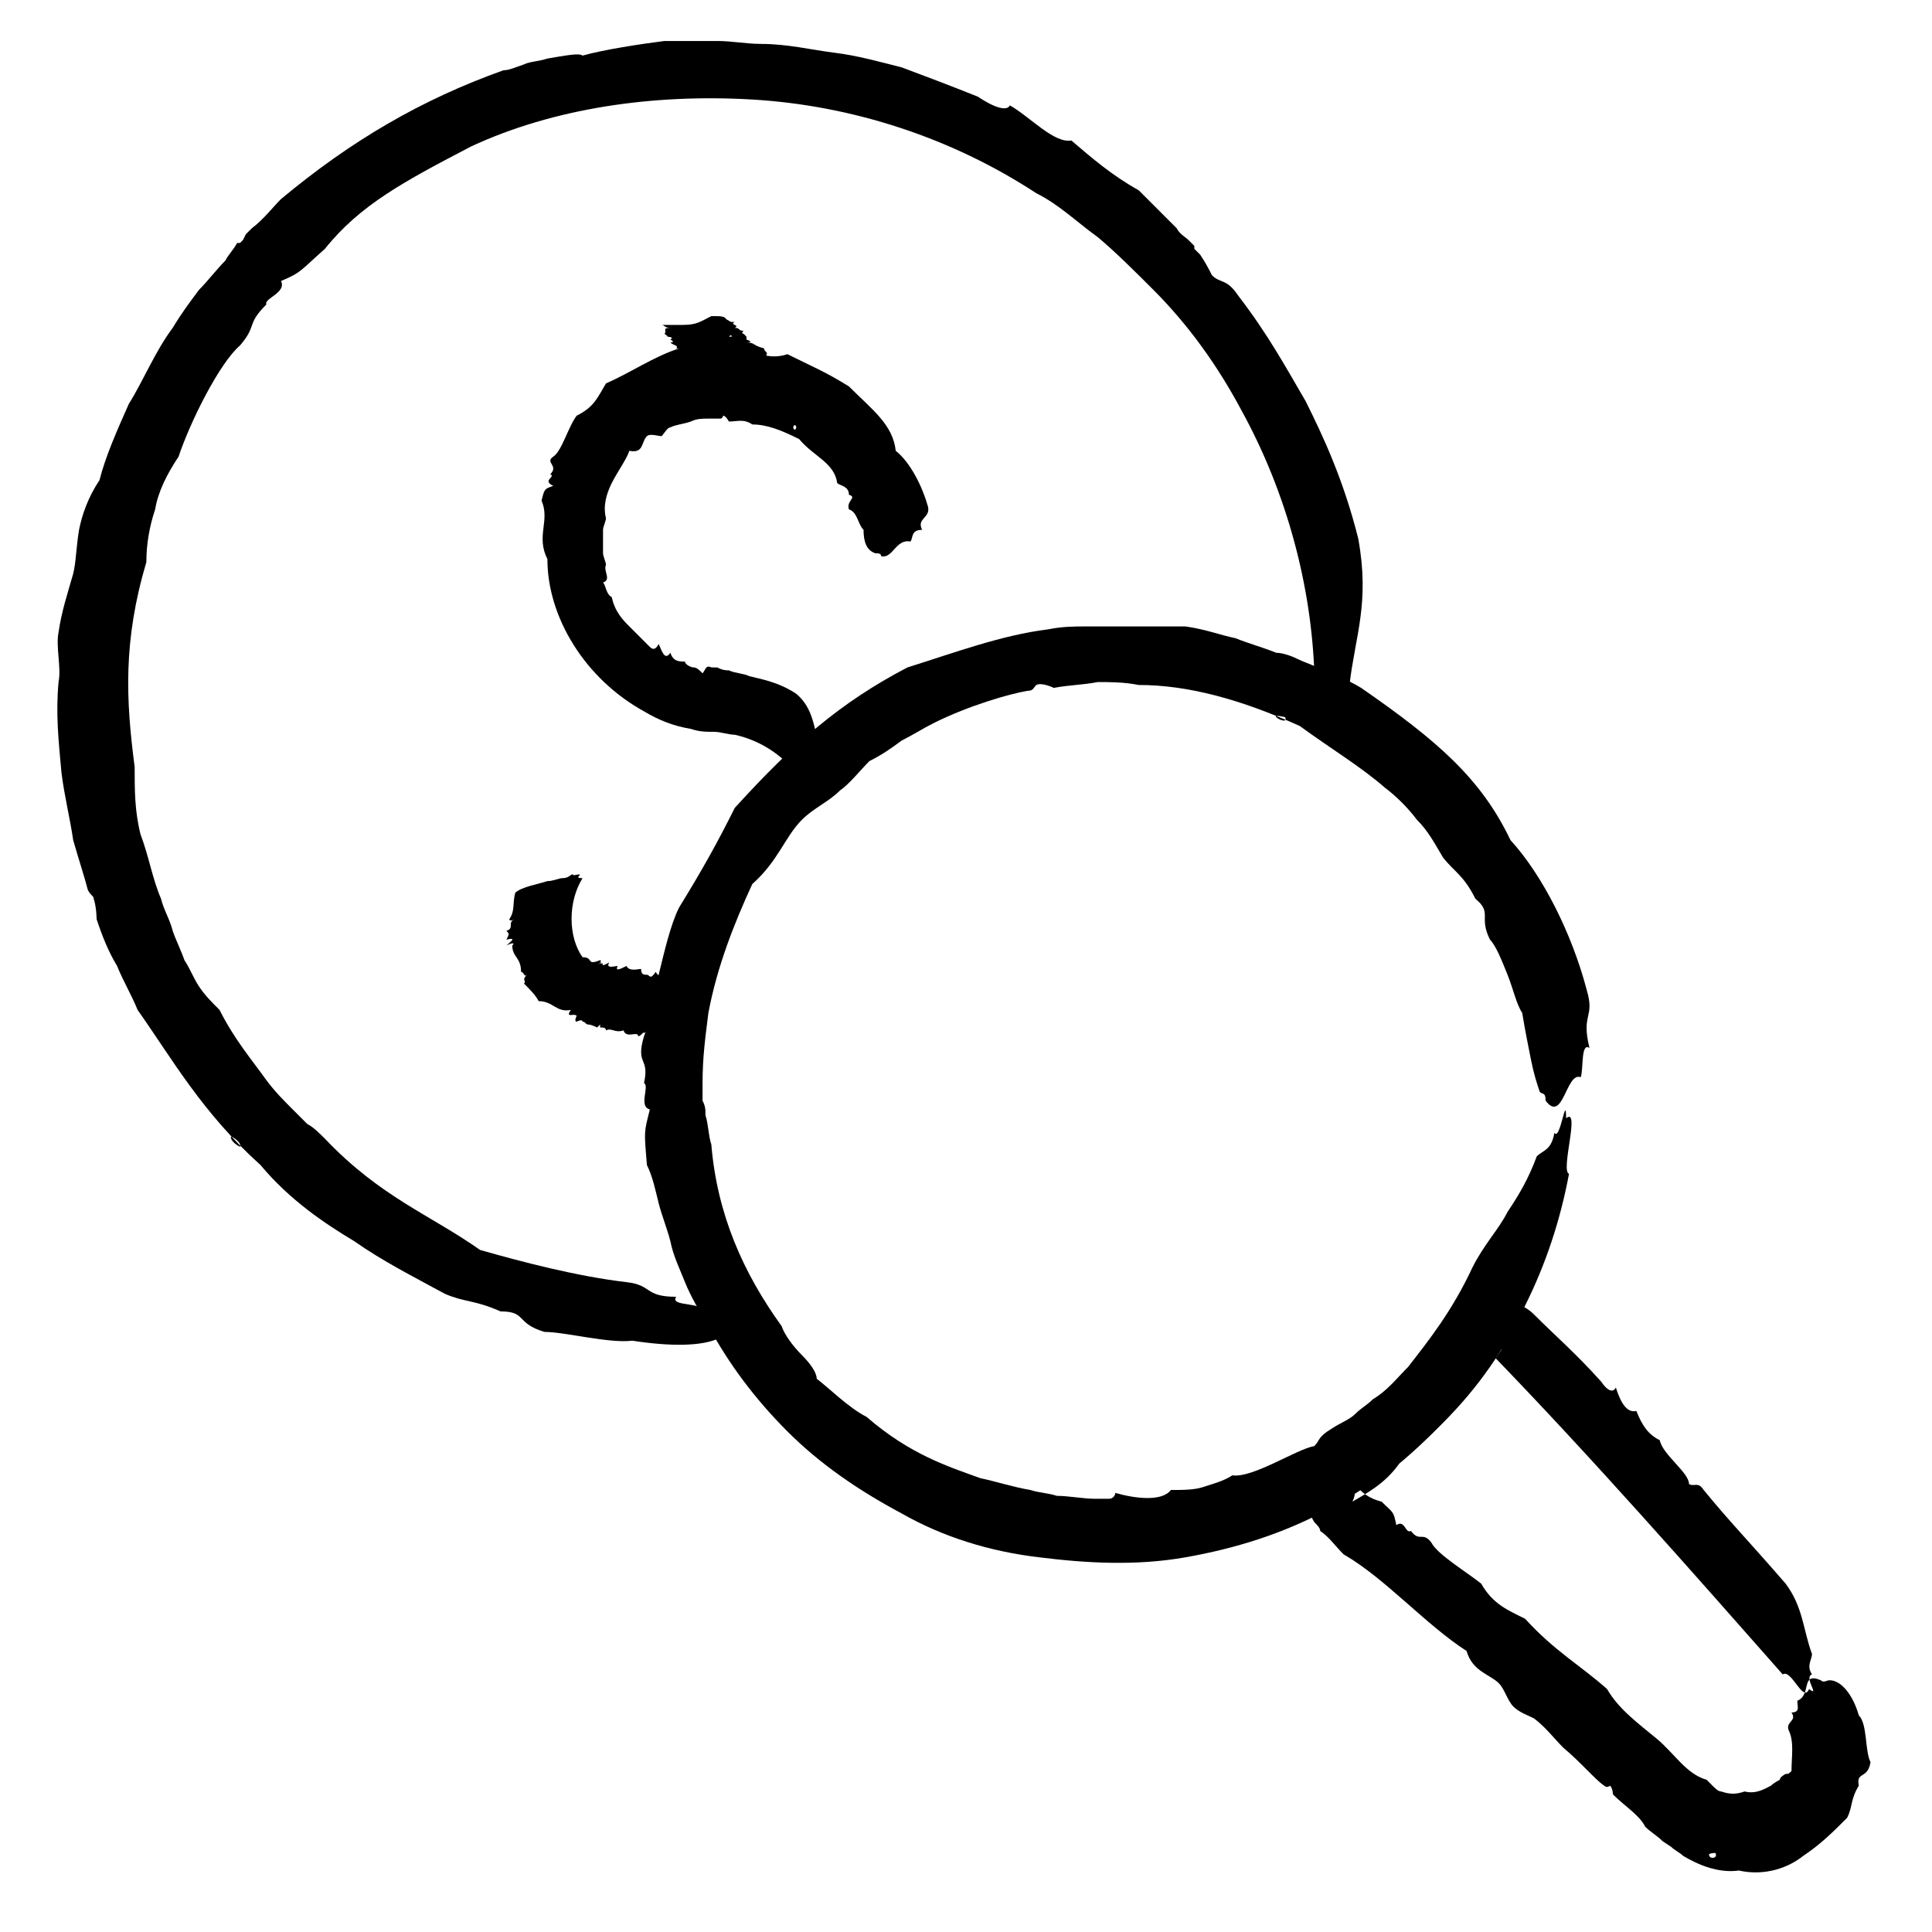
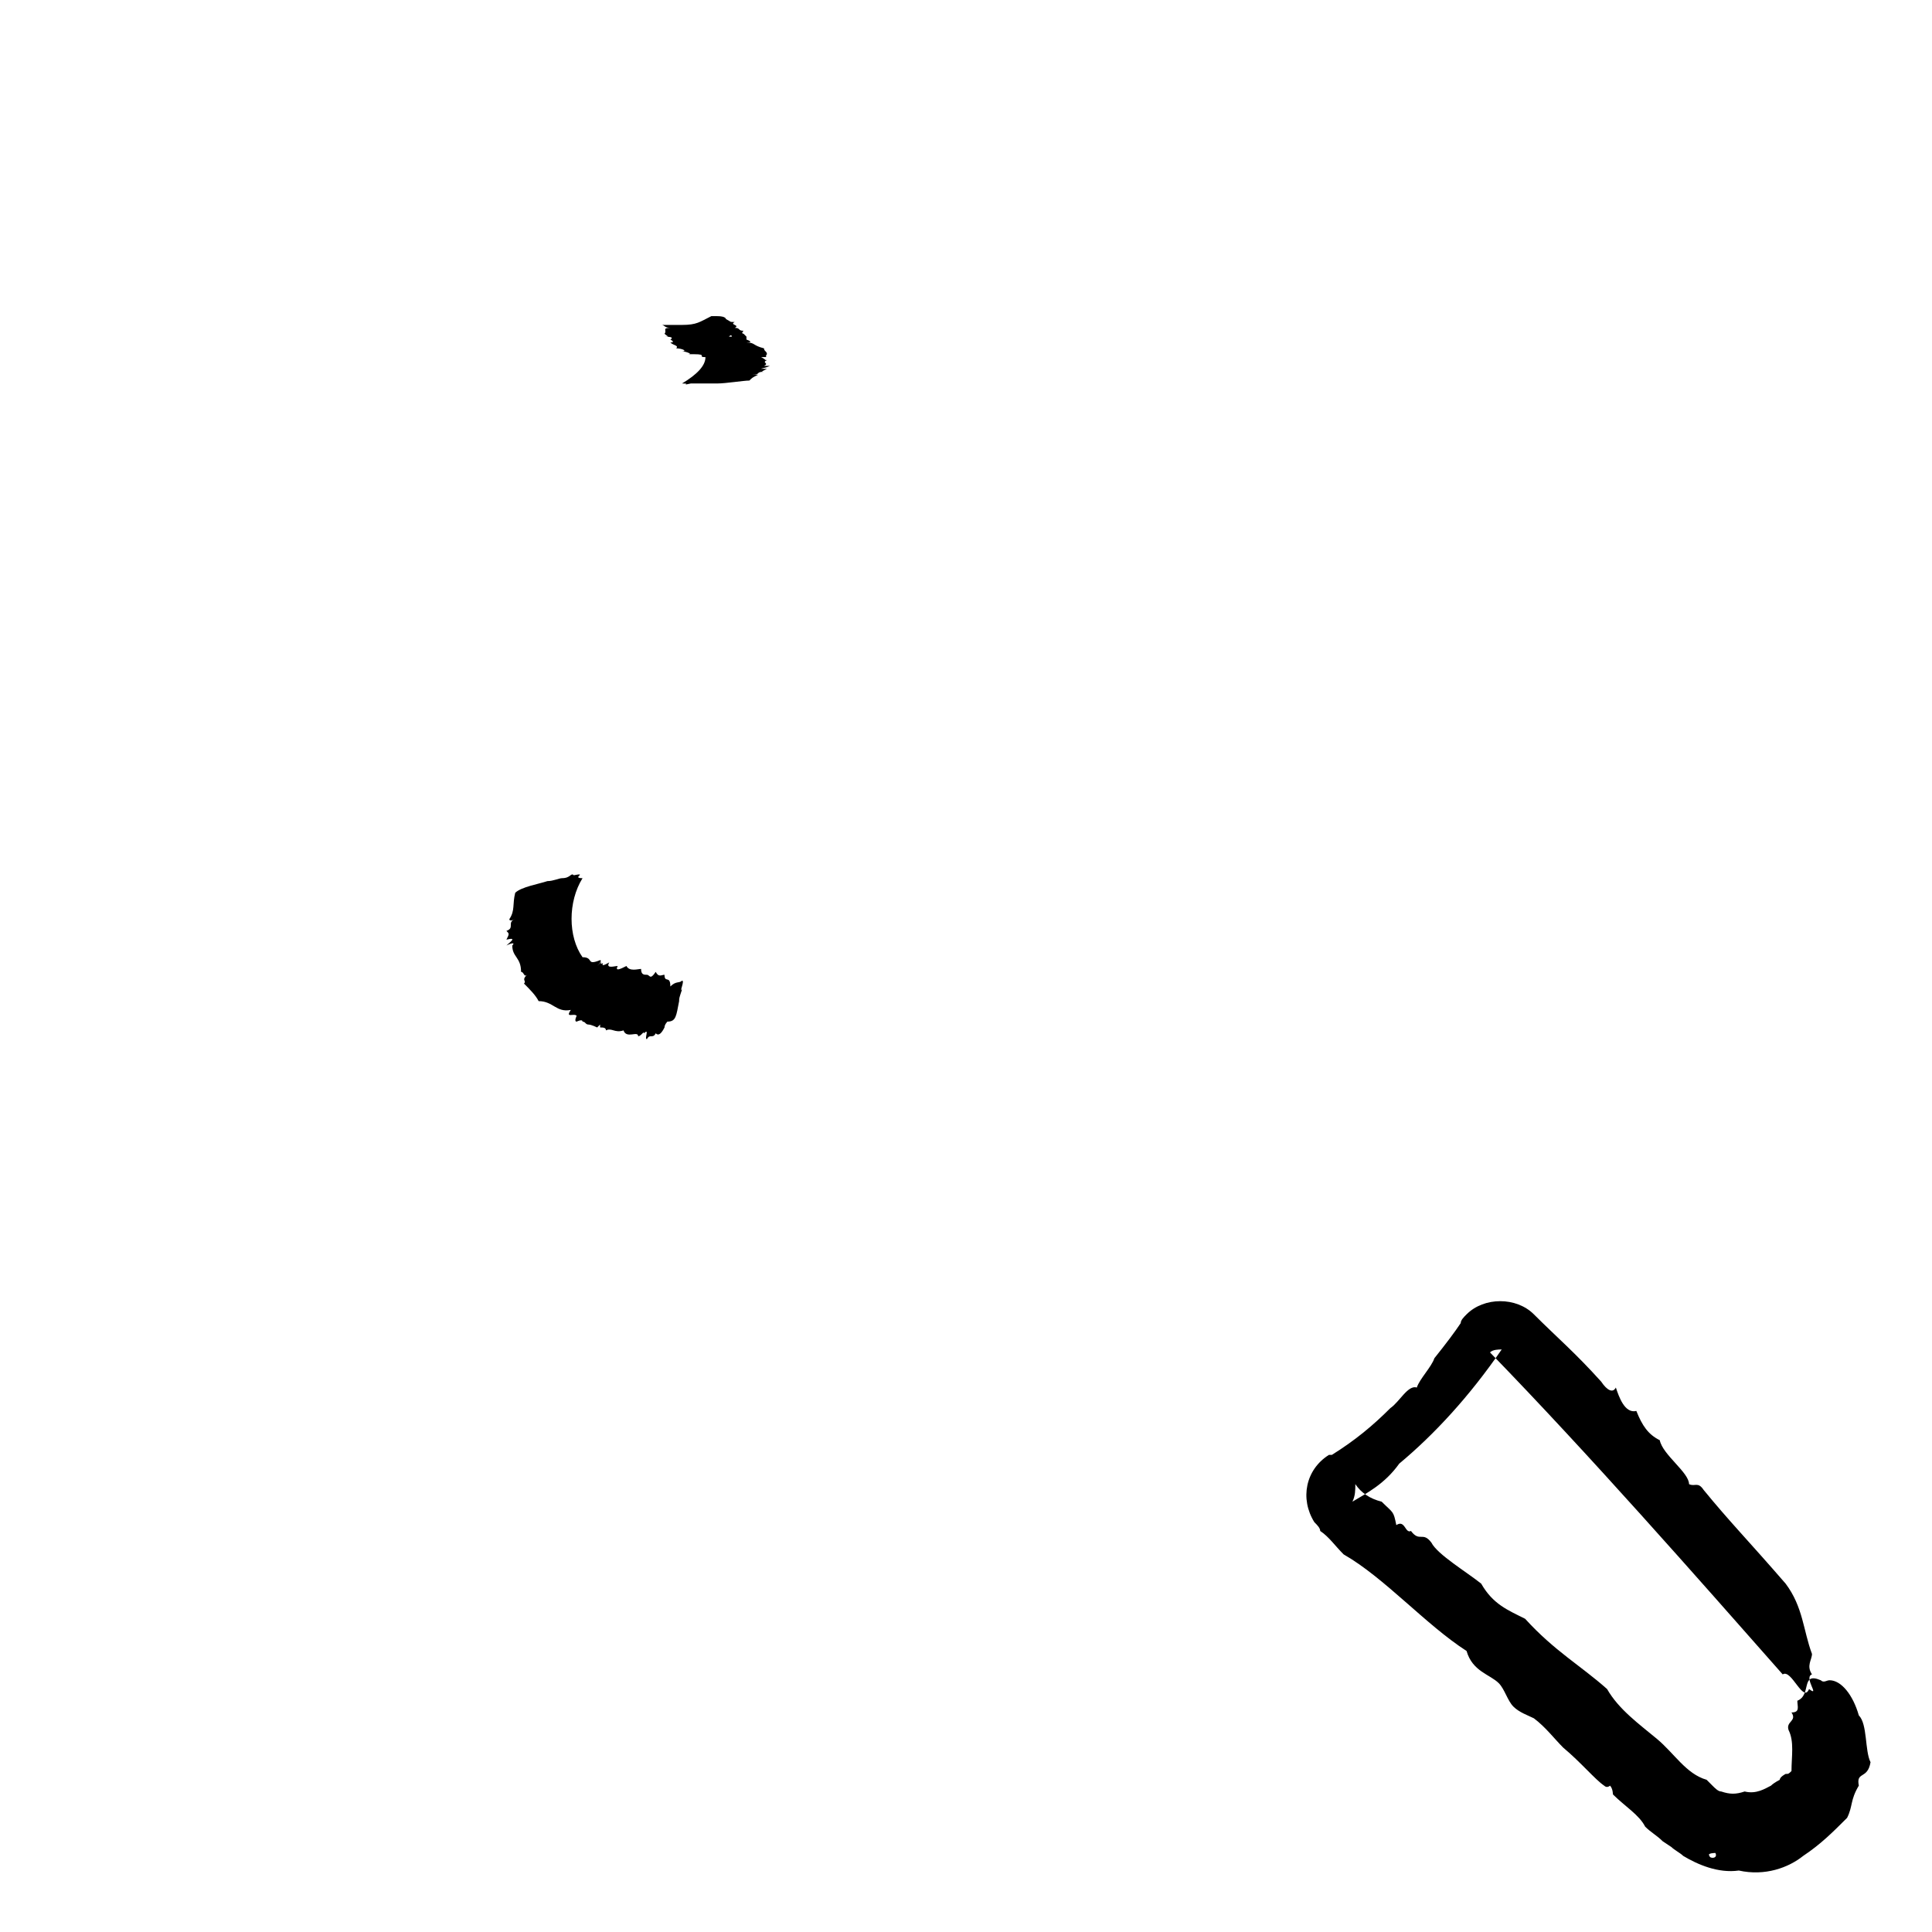
<svg xmlns="http://www.w3.org/2000/svg" id="Layer_1" style="enable-background:new 0 0 66 66;" version="1.1" viewBox="0 0 66 66" xml:space="preserve">
  <style type="text/css">
	.st0{fill-rule:evenodd;clip-rule:evenodd;}
</style>
  <g>
    <g>
      <g>
        <g>
          <g>
            <g>
-               <path class="st0" d="M31.1,18.5c0.1-0.1,0-0.4,0.4-0.4c-0.2-0.4,0.3-0.4,0.2-0.8c-0.2-0.7-0.6-1.5-1.1-1.9        c-0.1-0.9-0.8-1.4-1.6-2.2c-0.8-0.5-1.3-0.7-2.1-1.1c-0.3,0.1-0.6,0.1-0.9,0c-0.3-0.1-0.7-0.1-1-0.2c-0.1,0-0.2,0-0.4,0        l-0.3,0l-0.2,0c-0.3,0-0.6,0-0.9,0c-0.9,0.3-1.6,0.8-2.5,1.2c-0.3,0.5-0.4,0.8-1,1.1c-0.3,0.4-0.5,1.2-0.8,1.4        c-0.3,0.2,0.2,0.3-0.1,0.6c0.2,0.1-0.3,0.2,0.1,0.4c-0.3,0.1-0.3,0.1-0.4,0.5c0.3,0.7-0.2,1.2,0.2,2c0,2,1.3,4.1,3.3,5.2        c0.5,0.3,1,0.5,1.6,0.6c0.3,0.1,0.5,0.1,0.8,0.1c0.2,0,0.5,0.1,0.7,0.1c0.9,0.2,1.6,0.7,2.1,1.3c0.1-0.1,0.2,0,0.3,0.1        c0.1,0.1,0.2,0.2,0.3,0c0.3,0.1-0.1-0.3,0.1-0.4c-0.1-0.2,0.1-0.4,0.1-0.6c-0.2-0.6-0.2-1.3-0.8-1.8c-0.6-0.4-1.2-0.5-1.6-0.6        c-0.2-0.1-0.5-0.1-0.7-0.2c-0.1,0-0.2,0-0.4-0.1l-0.1,0l0,0l0,0l0,0l0,0l0,0l0,0c0.2,0,0,0,0.1,0l0,0l-0.2,0        c-0.2-0.1-0.2,0.1-0.3,0.2c-0.1-0.1-0.2-0.2-0.3-0.2c-0.1,0-0.3-0.1-0.3-0.2c-0.2,0-0.4,0-0.5-0.3c-0.2,0.3-0.3-0.1-0.4-0.3        c-0.1,0.2-0.2,0.2-0.3,0.1c-0.3-0.3-0.5-0.5-0.7-0.7c-0.2-0.2-0.5-0.5-0.6-1c-0.2-0.1-0.2-0.4-0.3-0.5c0.3-0.1,0-0.4,0.1-0.6        c0-0.1-0.1-0.3-0.1-0.4l0-0.1l0,0l0,0l0,0l0,0l0,0c0,0,0-0.1,0,0.1l0,0l0,0l0-0.1l0-0.3c0-0.2,0-0.3,0-0.4        c0-0.1,0.1-0.3,0.1-0.4c-0.1-0.4,0-0.8,0.2-1.2c0.2-0.4,0.5-0.8,0.6-1.1c0.5,0.1,0.4-0.3,0.6-0.5c0.1-0.1,0.4,0,0.5,0        c0.1-0.1,0.2-0.3,0.3-0.3c0.2-0.1,0.4-0.1,0.7-0.2c0.2-0.1,0.4-0.1,0.6-0.1c0.1,0,0.2,0,0.2,0c0.1,0,0.2,0,0.2,0        c0.1,0,0.1-0.1,0.1-0.1c0.1,0,0.2,0.2,0.2,0.2c0.3,0,0.5-0.1,0.8,0.1c0.5,0,1,0.2,1.6,0.5c0.5,0.6,1.2,0.8,1.3,1.5        c0.1,0.1,0.4,0.1,0.4,0.4c0.3,0.1-0.1,0.2,0,0.5c0.3,0.1,0.3,0.5,0.5,0.7c0,0.4,0.1,0.7,0.4,0.8c0.1,0,0.2,0,0.2,0.1        C30.5,19.1,30.6,18.4,31.1,18.5z M27.1,14.6c0-0.1,0.1-0.1,0.1,0C27.2,14.7,27.1,14.7,27.1,14.6z" />
-             </g>
+               </g>
          </g>
        </g>
        <g>
          <g>
            <g>
              <path class="st0" d="M23.2,34.2c0-0.1,0-0.1,0.1-0.4c-0.1,0.1,0.1-0.3,0-0.3c-0.1,0.1-0.2,0-0.4,0.2c0-0.4-0.2-0.1-0.2-0.4        c-0.1,0-0.2,0.1-0.3-0.1c-0.2,0.3-0.2,0.1-0.3,0.1c-0.1,0-0.2,0-0.2-0.2c-0.1,0-0.4,0.1-0.5-0.1c-0.2,0.1-0.4,0.2-0.3,0        c-0.1,0-0.4,0.1-0.3-0.1c0.1-0.1-0.3,0.2-0.2,0c-0.2,0.1,0.1-0.2-0.2,0.1c0.2-0.2,0.1-0.2,0.1-0.2c-0.5,0.2-0.2-0.1-0.6-0.1        c-0.5-0.7-0.5-1.9,0-2.7c-0.4,0,0.2-0.2-0.3-0.1c-0.1-0.1-0.1,0.1-0.4,0.1c-0.1,0-0.3,0.1-0.5,0.1c-0.3,0.1-0.9,0.2-1.1,0.4        c-0.1,0.4,0,0.6-0.2,0.9c0,0.1,0.2,0,0.2,0c-0.3,0.1,0,0.3-0.3,0.4c0.1,0.1,0.1,0.1,0,0.3c0.4-0.1,0.1,0.1,0,0.2        c0.2-0.1,0.3-0.1,0.2,0c0,0.4,0.3,0.4,0.3,0.9c0.1,0,0.1,0.2,0.2,0.1c-0.2,0.2,0,0.2-0.1,0.3c0.2,0.2,0.4,0.4,0.5,0.6        c0.5,0,0.6,0.4,1.1,0.3c-0.2,0.3,0.1,0.1,0.2,0.2c0,0-0.1,0.2,0,0.2c0,0,0.2-0.1,0.2,0c0.1,0,0.1,0.1,0.2,0.1        c0.1,0,0.3,0.1,0.3,0.1c0,0,0.1-0.1,0.1-0.1c0,0,0,0.1,0,0.1c0.1,0,0.2,0,0.2,0.1c0.2-0.1,0.3,0.1,0.6,0        c0.1,0.3,0.5,0,0.5,0.2c0.1,0,0.2-0.2,0.2-0.1c0.2-0.2,0,0.2,0.1,0.2c0.1-0.2,0.2,0,0.3-0.2c0.1,0.1,0.2,0,0.3-0.2        c0-0.1,0.1-0.2,0.1-0.2C23.1,34.9,23.1,34.7,23.2,34.2z M21.5,35.3C21.5,35.3,21.5,35.2,21.5,35.3        C21.5,35.3,21.4,35.4,21.5,35.3z" />
            </g>
          </g>
        </g>
      </g>
      <g>
        <g>
          <g>
            <g>
              <path class="st0" d="M23.3,11.1c-0.1,0-0.1,0-0.4,0c0.1,0-0.3,0-0.3,0c0.1,0,0.1,0.1,0.3,0.1c-0.3,0-0.1,0.1-0.2,0.2        c0.1,0.1,0.2,0.1,0,0.1c0.4,0,0.2,0.1,0.2,0.1c0,0,0.2,0.1,0,0.1c0.1,0.1,0.3,0.1,0.2,0.2c0.2,0,0.4,0.1,0.2,0.1        c0.1,0,0.4,0.1,0.2,0.1c-0.1,0,0.3,0,0.2,0c0.2,0-0.2,0,0.2,0c-0.3,0-0.2,0-0.2,0c0.5,0,0.1,0.1,0.4,0.1        c0,0.3-0.3,0.6-0.8,0.9c0.4,0-0.2,0.1,0.3,0c0.1,0,0.1,0,0.4,0c0.1,0,0.3,0,0.5,0c0.3,0,0.9-0.1,1.1-0.1        c0.1-0.1,0.1-0.1,0.3-0.2c0.1,0-0.1,0-0.2,0c0.3,0,0.1-0.1,0.4-0.1c-0.1,0-0.1,0,0.1-0.1c-0.4,0-0.1,0,0.1-0.1        c-0.2,0-0.3,0-0.2,0c0.2-0.1-0.1-0.1,0.1-0.2c-0.1,0,0,0-0.2-0.1c0.3,0,0.1,0,0.2-0.1c0-0.1-0.1-0.1-0.1-0.2        c-0.4-0.1-0.3-0.2-0.6-0.2c0.3,0,0-0.1,0-0.1c0,0,0.2,0,0.2,0c0,0-0.2,0-0.2,0c0,0,0,0,0-0.1c0,0-0.1-0.1-0.1-0.1        c0,0-0.1,0-0.1,0c0,0,0.1,0,0.1,0c0,0-0.1,0,0-0.1c-0.2,0-0.1-0.1-0.3-0.1c0.2-0.1-0.2-0.1,0-0.2c0,0-0.3,0-0.2,0        c-0.3,0,0.2,0,0.2,0c-0.2,0-0.1,0-0.3-0.1c0,0,0-0.1-0.3-0.1c-0.1,0-0.2,0-0.2,0C23.9,11,23.8,11.1,23.3,11.1z M25,11.5        c-0.1,0-0.1,0-0.1,0C25,11.4,25,11.5,25,11.5z" />
            </g>
          </g>
        </g>
      </g>
    </g>
    <g>
      <g>
        <g>
          <g>
-             <path class="st0" d="M54,36.8c0.1-0.3,0-1.2,0.3-1c-0.3-1.2,0.2-1-0.1-2c-0.5-1.9-1.5-3.9-2.6-5.1c-1-2.1-2.5-3.4-5.1-5.2       c-0.5-0.3-1-0.5-1.5-0.7c-0.2-0.1-0.5-0.2-0.7-0.3c-0.2-0.1-0.5-0.2-0.7-0.2c-0.5-0.2-0.9-0.3-1.4-0.5c-0.5-0.1-1-0.3-1.7-0.4       c-0.3,0-0.7,0-1.1,0c-0.3,0-0.7,0-1,0l-0.3,0l-0.1,0l-0.1,0l-0.2,0c-0.2,0-0.4,0-0.6,0c-0.4,0-0.8,0-1.3,0.1       c-1.6,0.2-3.2,0.8-4.8,1.3c-2.3,1.2-3.9,2.6-5.9,4.8c-0.6,1.2-1.1,2.1-1.9,3.4c-0.3,0.6-0.5,1.5-0.7,2.3       c-0.1,0.8-0.3,1.6-0.5,2.1c-0.3,1,0.2,0.7,0,1.6c0.2,0.1-0.2,0.8,0.2,0.9c-0.2,0.8-0.2,0.7-0.1,1.9c0.2,0.4,0.3,0.9,0.4,1.3       c0.1,0.4,0.3,0.9,0.4,1.3c0.1,0.5,0.3,0.9,0.5,1.4c0.2,0.5,0.5,1,0.8,1.5c0.7,1.3,1.6,2.5,2.7,3.6c1.1,1.1,2.4,2,3.9,2.8       c1.4,0.8,3,1.3,4.7,1.5c1.6,0.2,3.3,0.3,5,0c1.7-0.3,3.3-0.8,4.8-1.6c1.5-0.8,2.8-1.8,4-3c1.2-1.2,2.1-2.5,2.8-4       c0.7-1.4,1.2-2.9,1.5-4.5c-0.3-0.1,0.4-2.3-0.1-1.9c0-0.9-0.2,0.8-0.4,0.5c-0.1,0.6-0.4,0.6-0.6,0.8c-0.3,0.8-0.6,1.3-1,1.9       c-0.3,0.6-0.8,1.1-1.2,1.9c-0.7,1.5-1.5,2.5-2.2,3.4c-0.4,0.4-0.7,0.8-1.2,1.1c-0.2,0.2-0.4,0.3-0.6,0.5       c-0.2,0.2-0.5,0.3-0.8,0.5c-0.5,0.3-0.4,0.4-0.6,0.6c-0.6,0.1-2.1,1.1-2.8,1c-0.3,0.2-0.7,0.3-1,0.4c-0.3,0.1-0.7,0.1-1.1,0.1       c-0.3,0.4-1.2,0.3-1.9,0.1c0,0.1-0.1,0.2-0.2,0.2c-0.1,0-0.2,0-0.3,0l-0.1,0l0,0l0,0l0,0h0c0.2,0,0,0,0.1,0l0,0l0,0l0,0l0,0       c-0.1,0-0.1,0-0.2,0c-0.4,0-0.9-0.1-1.3-0.1c-0.3-0.1-0.6-0.1-0.9-0.2c-0.6-0.1-1.2-0.3-1.7-0.4c-1.1-0.4-2.4-0.8-3.9-2.1       c-0.6-0.3-1.3-1-1.7-1.3c0-0.2-0.2-0.5-0.5-0.8c-0.3-0.3-0.6-0.7-0.7-1c-1.3-1.8-2.2-3.8-2.4-6.2c-0.1-0.3-0.1-0.7-0.2-1       c0-0.2,0-0.3-0.1-0.5c0-0.2,0-0.4,0-0.6c0-0.9,0.1-1.6,0.2-2.4c0.3-1.6,0.9-3.1,1.5-4.4c0.9-0.8,1.1-1.6,1.7-2.2       c0.4-0.4,0.9-0.6,1.3-1c0.3-0.2,0.7-0.7,1-1c0.4-0.2,0.7-0.4,1.1-0.7c0.4-0.2,0.7-0.4,1.1-0.6c1.2-0.6,2.6-1,3.2-1.1       c0.2,0,0.2-0.1,0.3-0.2c0.2-0.1,0.6,0.1,0.6,0.1c0.5-0.1,1-0.1,1.5-0.2c0.4,0,0.9,0,1.4,0.1c1.7,0,3.5,0.5,5.5,1.4       c1.1,0.8,2.1,1.4,2.9,2.1c0.4,0.3,0.8,0.7,1.1,1.1c0.4,0.4,0.6,0.8,0.9,1.3c0.4,0.5,0.7,0.6,1.1,1.4c0.6,0.5,0.1,0.6,0.5,1.4       c0.2,0.2,0.4,0.7,0.6,1.2c0.2,0.5,0.3,1,0.5,1.3c0.1,0.6,0.2,1.1,0.3,1.6c0.1,0.5,0.2,0.8,0.3,1.1c0.1,0.1,0.2,0,0.2,0.3       C53.4,38.4,53.5,36.6,54,36.8z M43.6,24.5c-0.1-0.1,0.3,0,0.3,0C44,24.7,43.7,24.6,43.6,24.5z" />
-           </g>
+             </g>
        </g>
      </g>
    </g>
    <g>
      <g>
        <g>
          <g>
-             <path class="st0" d="M24,44.7c-0.3-0.2-1.1-0.1-0.9-0.4c-1.1,0-0.8-0.4-1.7-0.5c-1.7-0.2-3.6-0.7-5-1.1       c-1.7-1.2-3.4-1.8-5.3-3.8c-0.2-0.2-0.4-0.4-0.6-0.5c-0.2-0.2-0.3-0.3-0.5-0.5c-0.3-0.3-0.6-0.6-0.9-1       c-0.5-0.7-1.1-1.4-1.6-2.4C7.2,34.2,7,34,6.8,33.7c-0.2-0.3-0.3-0.6-0.5-0.9c-0.1-0.3-0.3-0.7-0.4-1c-0.1-0.4-0.3-0.7-0.4-1.1       c-0.3-0.7-0.4-1.4-0.7-2.2c-0.2-0.8-0.2-1.5-0.2-2.3c-0.3-2.3-0.4-4.3,0.4-7c0-0.6,0.1-1.2,0.3-1.8c0.1-0.6,0.4-1.2,0.8-1.8       c0.4-1.2,1.4-3.2,2.1-3.8c0.6-0.7,0.2-0.7,0.9-1.4C9,10.2,9.8,10,9.6,9.6c0.7-0.3,0.6-0.3,1.5-1.1c1.2-1.5,2.7-2.3,5-3.5       c2.8-1.3,6.2-1.8,9.6-1.6c3.4,0.2,6.8,1.3,9.7,3.2c0.8,0.4,1.4,1,2.1,1.5c0.6,0.5,1.3,1.2,1.9,1.8c1.2,1.2,2.2,2.6,3,4.1       c1.6,2.9,2.4,6.1,2.5,9c0.2,0,0.1,0.6,0.1,1.1c0,0.5-0.1,1,0.2,0.8c0.1,1,0.1-0.9,0.4-0.6c0-0.7,0.3-0.6,0.5-0.9       c0.2-1.7,0.7-2.8,0.3-5c-0.5-2-1.2-3.5-1.8-4.7c-0.7-1.2-1.3-2.3-2.3-3.6c-0.4-0.6-0.6-0.4-0.9-0.7c-0.1-0.2-0.2-0.4-0.4-0.7       c-0.1-0.1-0.1-0.1-0.2-0.2l0-0.1l0,0l-0.1-0.1l-0.1-0.1c-0.1-0.1-0.3-0.2-0.4-0.4c-0.5-0.5-1-1-1.3-1.3       c-0.9-0.5-1.6-1.1-2.3-1.7c-0.6,0.1-1.4-0.8-2.1-1.2c-0.1,0.2-0.5,0.1-1.1-0.3c-1-0.4-1.8-0.7-2.6-1c-0.8-0.2-1.5-0.4-2.3-0.5       c-0.8-0.1-1.6-0.3-2.5-0.3c-0.5,0-1-0.1-1.5-0.1c-0.5,0-1.1,0-1.8,0c-0.8,0.1-2.1,0.3-2.8,0.5c-0.1-0.1-0.6,0-1.2,0.1       c-0.3,0.1-0.6,0.1-0.8,0.2c-0.3,0.1-0.5,0.2-0.7,0.2c-2.8,1-5.2,2.4-7.6,4.4C9.3,7.1,9,7.5,8.6,7.8L8.4,8L8.3,8.2L8.2,8.3       L8.1,8.3C8,8.5,7.8,8.7,7.7,8.9C7.4,9.2,7.1,9.6,6.8,9.9c-0.3,0.4-0.6,0.8-0.9,1.3c-0.6,0.8-1,1.8-1.5,2.6       c-0.4,0.9-0.8,1.8-1,2.6c-0.4,0.6-0.6,1.2-0.7,1.7c-0.1,0.6-0.1,1.1-0.2,1.5c-0.2,0.7-0.4,1.3-0.5,2c-0.1,0.5,0.1,1.2,0,1.7       c-0.1,1.1,0,2,0.1,3.1c0.1,0.8,0.3,1.6,0.4,2.3c0.2,0.7,0.4,1.3,0.5,1.7c0.1,0.2,0.2,0.2,0.2,0.3c0.1,0.3,0.1,0.7,0.1,0.7       c0.2,0.6,0.4,1.1,0.7,1.6c0.2,0.5,0.5,1,0.7,1.5c1.2,1.7,2.2,3.5,4.2,5.3c1,1.2,2.2,2,3.2,2.6c1,0.7,2,1.2,3.1,1.8       c0.7,0.3,1,0.2,1.9,0.6c0.9,0,0.5,0.4,1.5,0.7c0.7,0,2.2,0.4,3,0.3c1.3,0.2,2.4,0.2,3-0.1c0.1-0.1,0-0.2,0.3-0.2       C25.7,45.3,23.7,45.2,24,44.7z M7.9,38.9c-0.1-0.2,0.3,0.1,0.3,0.2C8.3,39.3,7.9,39,7.9,38.9z" />
-           </g>
+             </g>
        </g>
      </g>
    </g>
    <g>
      <g>
        <g>
          <g>
            <path class="st0" d="M61.4,58.1c0,0.2,0.1,0.4-0.2,0.4c0.2,0.3-0.2,0.3-0.1,0.6c0.2,0.4,0.1,0.9,0.1,1.4       c-0.1,0.1-0.1,0.1-0.2,0.1c0,0-0.2,0.1-0.2,0.2c0,0-0.2,0.1-0.3,0.2c-0.2,0.1-0.5,0.3-0.9,0.2c-0.3,0.1-0.5,0.1-0.8,0       c-0.1,0-0.2-0.1-0.3-0.2c0,0,0,0-0.1-0.1l-0.1-0.1l0,0l0,0l0,0l0,0c-0.1-0.1,0.1,0.1,0.1,0.1l0,0l0,0l0,0l-0.1-0.1       c-0.7-0.2-1.1-0.9-1.7-1.4c-0.6-0.5-1.3-1-1.7-1.7c-0.9-0.8-1.8-1.3-2.8-2.4c-0.6-0.3-1.1-0.5-1.5-1.2c-0.5-0.4-1.5-1-1.7-1.4       c-0.3-0.4-0.4,0-0.7-0.4c-0.2,0.1-0.2-0.4-0.5-0.2c-0.1-0.5-0.1-0.4-0.5-0.8c-0.4-0.1-0.7-0.3-0.9-0.6c0,0.2,0,0.4-0.1,0.6       c0.5-0.3,1.1-0.6,1.6-1.3c1.2-1,2.4-2.3,3.5-3.9c-0.1,0-0.3,0-0.4,0.1c3.4,3.5,7,7.6,10,11c0.3-0.2,0.7,1,0.9,0.5       c0.4,0.3-0.2-0.4,0.1-0.5c-0.2-0.3,0-0.5,0-0.7c-0.3-0.8-0.3-1.6-0.9-2.4c-1.3-1.5-1.9-2.1-2.8-3.2c-0.2-0.3-0.3-0.1-0.5-0.2       c0-0.4-0.9-1-1-1.5c-0.4-0.2-0.6-0.5-0.8-1c-0.4,0.1-0.6-0.5-0.7-0.8c-0.1,0.2-0.3,0.1-0.5-0.2c-0.9-1-1.5-1.5-2.3-2.3l0,0       c-0.6-0.6-1.7-0.6-2.3,0c-0.1,0.1-0.2,0.2-0.2,0.3c-0.2,0.3-0.5,0.7-0.9,1.2c-0.1,0.3-0.5,0.7-0.6,1c-0.3-0.1-0.6,0.5-0.9,0.7       c-0.6,0.6-1.2,1.1-2,1.6l-0.1,0c-0.8,0.5-1,1.5-0.5,2.3c0.1,0.1,0.2,0.2,0.2,0.3c0.3,0.2,0.5,0.5,0.8,0.8       c1.4,0.8,2.8,2.4,4.2,3.3c0.2,0.7,0.8,0.8,1.1,1.1c0.2,0.2,0.3,0.6,0.5,0.8c0.2,0.2,0.5,0.3,0.7,0.4c0.4,0.3,0.7,0.7,1,1       c0.6,0.5,1.1,1.1,1.4,1.3c0.1,0.1,0.2,0,0.2,0c0.1,0.1,0.1,0.3,0.1,0.3c0.4,0.4,0.9,0.7,1.1,1.1c0.2,0.2,0.4,0.3,0.6,0.5       l0.3,0.2c0.1,0.1,0.3,0.2,0.4,0.3c0.5,0.3,1.2,0.6,1.9,0.5c0.9,0.2,1.7-0.1,2.2-0.5c0.6-0.4,1-0.8,1.5-1.3       c0.2-0.4,0.1-0.6,0.4-1.1c-0.1-0.5,0.3-0.2,0.4-0.8c-0.2-0.4-0.1-1.3-0.4-1.6c-0.2-0.7-0.6-1.2-1-1.2c-0.1,0-0.2,0.1-0.3,0       C61.5,57.1,61.9,57.9,61.4,58.1z M58.4,63.4c-0.1-0.1,0.2-0.1,0.2-0.1C58.7,63.5,58.4,63.5,58.4,63.4z" />
          </g>
        </g>
      </g>
    </g>
  </g>
</svg>